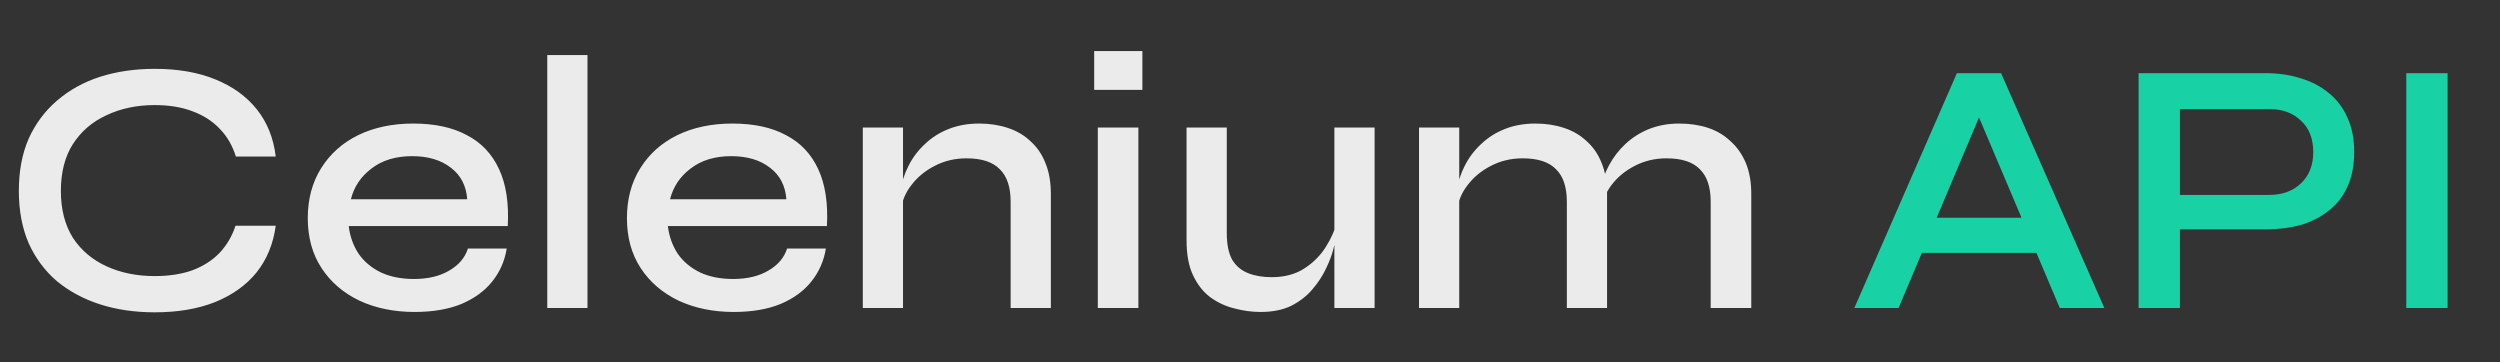
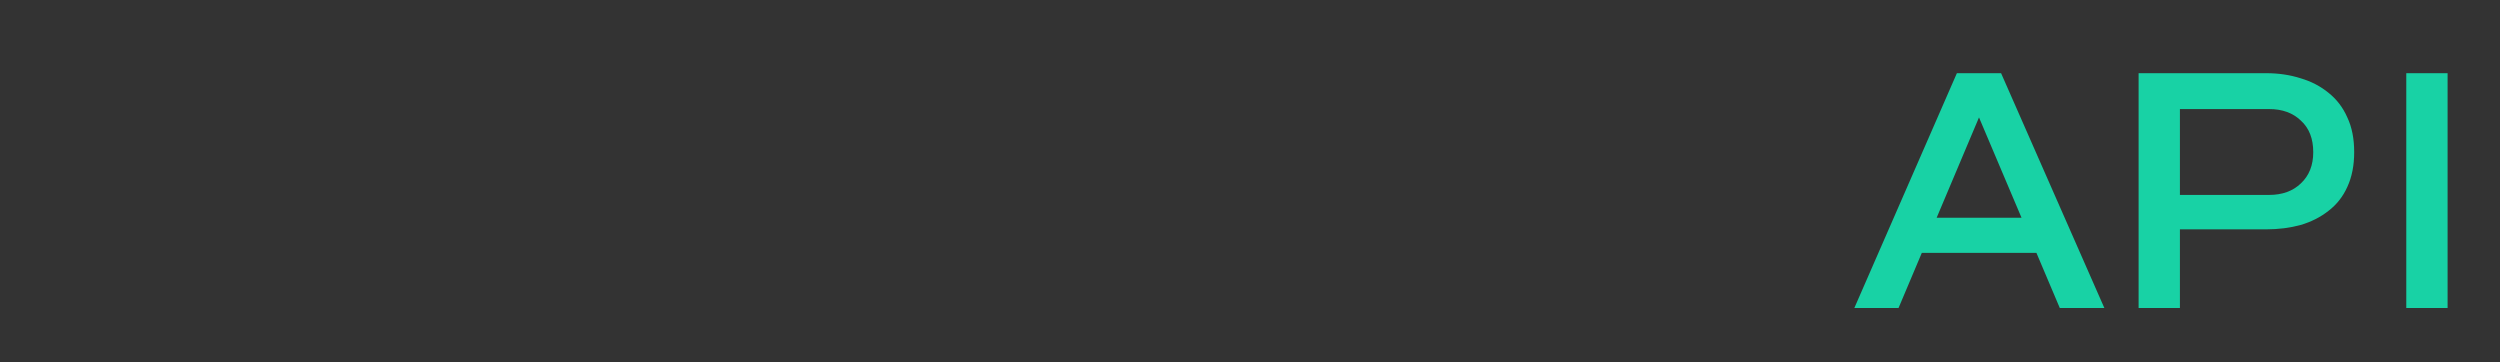
<svg xmlns="http://www.w3.org/2000/svg" width="138" height="20" viewBox="0 0 138 20" fill="none">
  <rect x="0" y="0" width="138" height="20" fill="#333333" stroke="none" />
-   <path d="M15.22 12.46C15.087 13.46 14.733 14.32 14.16 15.04C13.587 15.747 12.82 16.293 11.86 16.68C10.913 17.053 9.807 17.24 8.54 17.24C7.447 17.24 6.44 17.093 5.52 16.8C4.613 16.507 3.82 16.08 3.14 15.52C2.473 14.947 1.953 14.247 1.58 13.42C1.22 12.58 1.04 11.62 1.04 10.54C1.04 9.447 1.22 8.487 1.58 7.66C1.953 6.833 2.473 6.133 3.14 5.56C3.82 4.973 4.613 4.533 5.52 4.24C6.44 3.947 7.447 3.8 8.54 3.8C9.82 3.8 10.933 3.993 11.88 4.38C12.84 4.767 13.607 5.32 14.18 6.04C14.753 6.76 15.1 7.627 15.22 8.64H13.02C12.833 8.04 12.54 7.533 12.14 7.12C11.74 6.693 11.233 6.367 10.62 6.14C10.02 5.913 9.327 5.8 8.54 5.8C7.553 5.8 6.667 5.987 5.88 6.36C5.093 6.72 4.473 7.253 4.02 7.96C3.58 8.653 3.36 9.513 3.36 10.54C3.36 11.553 3.58 12.413 4.02 13.12C4.473 13.813 5.093 14.34 5.88 14.7C6.667 15.06 7.553 15.24 8.54 15.24C9.327 15.24 10.02 15.133 10.62 14.92C11.22 14.693 11.72 14.373 12.12 13.96C12.52 13.533 12.813 13.033 13 12.46H15.22ZM25.829 13.72H27.97C27.863 14.4 27.596 15.007 27.169 15.54C26.756 16.06 26.189 16.473 25.47 16.78C24.75 17.073 23.89 17.22 22.89 17.22C21.756 17.22 20.743 17.013 19.849 16.6C18.956 16.173 18.256 15.573 17.75 14.8C17.243 14.027 16.989 13.107 16.989 12.04C16.989 10.987 17.236 10.067 17.73 9.28C18.223 8.493 18.903 7.887 19.77 7.46C20.649 7.033 21.663 6.82 22.809 6.82C23.996 6.82 24.983 7.033 25.77 7.46C26.57 7.873 27.163 8.5 27.549 9.34C27.936 10.167 28.096 11.213 28.029 12.48H19.25C19.316 13.04 19.496 13.547 19.79 14C20.096 14.44 20.509 14.787 21.029 15.04C21.549 15.28 22.156 15.4 22.849 15.4C23.623 15.4 24.27 15.247 24.79 14.94C25.323 14.633 25.669 14.227 25.829 13.72ZM22.75 8.62C21.843 8.62 21.096 8.847 20.509 9.3C19.923 9.74 19.543 10.307 19.369 11H25.79C25.736 10.253 25.436 9.673 24.89 9.26C24.343 8.833 23.63 8.62 22.75 8.62ZM30.209 3.04H32.429V17H30.209V3.04ZM43.447 13.72H45.587C45.48 14.4 45.213 15.007 44.787 15.54C44.373 16.06 43.807 16.473 43.087 16.78C42.367 17.073 41.507 17.22 40.507 17.22C39.373 17.22 38.36 17.013 37.467 16.6C36.573 16.173 35.873 15.573 35.367 14.8C34.86 14.027 34.607 13.107 34.607 12.04C34.607 10.987 34.853 10.067 35.347 9.28C35.84 8.493 36.52 7.887 37.387 7.46C38.267 7.033 39.28 6.82 40.427 6.82C41.613 6.82 42.6 7.033 43.387 7.46C44.187 7.873 44.78 8.5 45.167 9.34C45.553 10.167 45.713 11.213 45.647 12.48H36.867C36.933 13.04 37.113 13.547 37.407 14C37.713 14.44 38.127 14.787 38.647 15.04C39.167 15.28 39.773 15.4 40.467 15.4C41.24 15.4 41.887 15.247 42.407 14.94C42.94 14.633 43.287 14.227 43.447 13.72ZM40.367 8.62C39.46 8.62 38.713 8.847 38.127 9.3C37.54 9.74 37.16 10.307 36.987 11H43.407C43.353 10.253 43.053 9.673 42.507 9.26C41.96 8.833 41.247 8.62 40.367 8.62ZM47.627 7.04H49.847V17H47.627V7.04ZM54.047 6.82C54.62 6.82 55.147 6.9 55.627 7.06C56.12 7.22 56.54 7.467 56.887 7.8C57.247 8.12 57.52 8.52 57.707 9C57.907 9.48 58.007 10.047 58.007 10.7V17H55.787V11.14C55.787 10.327 55.587 9.727 55.187 9.34C54.8 8.94 54.187 8.74 53.347 8.74C52.707 8.74 52.12 8.88 51.587 9.16C51.067 9.427 50.64 9.78 50.307 10.22C49.973 10.647 49.78 11.12 49.727 11.64L49.707 10.56C49.773 10.067 49.92 9.6 50.147 9.16C50.373 8.707 50.673 8.307 51.047 7.96C51.42 7.6 51.86 7.32 52.367 7.12C52.873 6.92 53.433 6.82 54.047 6.82ZM63.059 2.82V4.96H60.399V2.82H63.059ZM60.599 7.04H62.839V17H60.599V7.04ZM75.878 17H73.658V7.04H75.878V17ZM73.778 12.26L73.798 12.9C73.771 13.073 73.711 13.333 73.618 13.68C73.538 14.027 73.398 14.407 73.198 14.82C73.011 15.22 72.758 15.607 72.438 15.98C72.131 16.34 71.745 16.64 71.278 16.88C70.811 17.107 70.245 17.22 69.578 17.22C69.098 17.22 68.611 17.153 68.118 17.02C67.638 16.9 67.198 16.693 66.798 16.4C66.411 16.107 66.098 15.707 65.858 15.2C65.618 14.693 65.498 14.053 65.498 13.28V7.04H67.718V12.86C67.718 13.487 67.818 13.98 68.018 14.34C68.231 14.687 68.525 14.933 68.898 15.08C69.271 15.227 69.704 15.3 70.198 15.3C70.904 15.3 71.504 15.14 71.998 14.82C72.491 14.5 72.885 14.107 73.178 13.64C73.484 13.16 73.684 12.7 73.778 12.26ZM78.33 7.04H80.55V17H78.33V7.04ZM84.75 6.82C85.323 6.82 85.85 6.9 86.33 7.06C86.823 7.22 87.243 7.467 87.59 7.8C87.95 8.12 88.223 8.52 88.41 9C88.61 9.48 88.71 10.047 88.71 10.7V17H86.49V11.14C86.49 10.327 86.29 9.727 85.89 9.34C85.503 8.94 84.89 8.74 84.05 8.74C83.41 8.74 82.823 8.88 82.29 9.16C81.77 9.427 81.343 9.78 81.01 10.22C80.677 10.647 80.483 11.12 80.43 11.64L80.41 10.56C80.477 10.067 80.623 9.6 80.85 9.16C81.076 8.707 81.376 8.307 81.75 7.96C82.123 7.6 82.563 7.32 83.07 7.12C83.576 6.92 84.136 6.82 84.75 6.82ZM92.69 6.82C93.276 6.82 93.81 6.9 94.29 7.06C94.77 7.22 95.183 7.467 95.53 7.8C95.89 8.12 96.17 8.52 96.37 9C96.57 9.48 96.67 10.047 96.67 10.7V17H94.43V11.14C94.43 10.327 94.23 9.727 93.83 9.34C93.443 8.94 92.83 8.74 91.99 8.74C91.35 8.74 90.763 8.88 90.23 9.16C89.71 9.427 89.283 9.78 88.95 10.22C88.63 10.647 88.443 11.12 88.39 11.64L88.35 10.52C88.416 10.04 88.57 9.58 88.81 9.14C89.05 8.687 89.356 8.287 89.73 7.94C90.103 7.593 90.537 7.32 91.03 7.12C91.537 6.92 92.09 6.82 92.69 6.82Z" fill="white" fill-opacity="0.9" />
  <path d="M105.36 13.96V12.02H113.08V13.96H105.36ZM102.36 17L108.02 4.04H110.46L116.16 17H113.7L108.74 5.3H109.74L104.8 17H102.36ZM120.011 12.66V10.76H125.251C125.985 10.76 126.571 10.547 127.011 10.12C127.465 9.693 127.691 9.12 127.691 8.4C127.691 7.653 127.465 7.073 127.011 6.66C126.571 6.233 125.985 6.02 125.251 6.02H120.331V17H118.051V4.04H125.091C125.771 4.04 126.405 4.133 126.991 4.32C127.578 4.493 128.091 4.76 128.531 5.12C128.985 5.48 129.331 5.933 129.571 6.48C129.825 7.013 129.951 7.653 129.951 8.4C129.951 9.133 129.825 9.773 129.571 10.32C129.331 10.853 128.985 11.293 128.531 11.64C128.091 11.987 127.578 12.247 126.991 12.42C126.405 12.58 125.771 12.66 125.091 12.66H120.011ZM132.827 4.04H135.107V17H132.827V4.04Z" fill="#18D2A5" />
</svg>